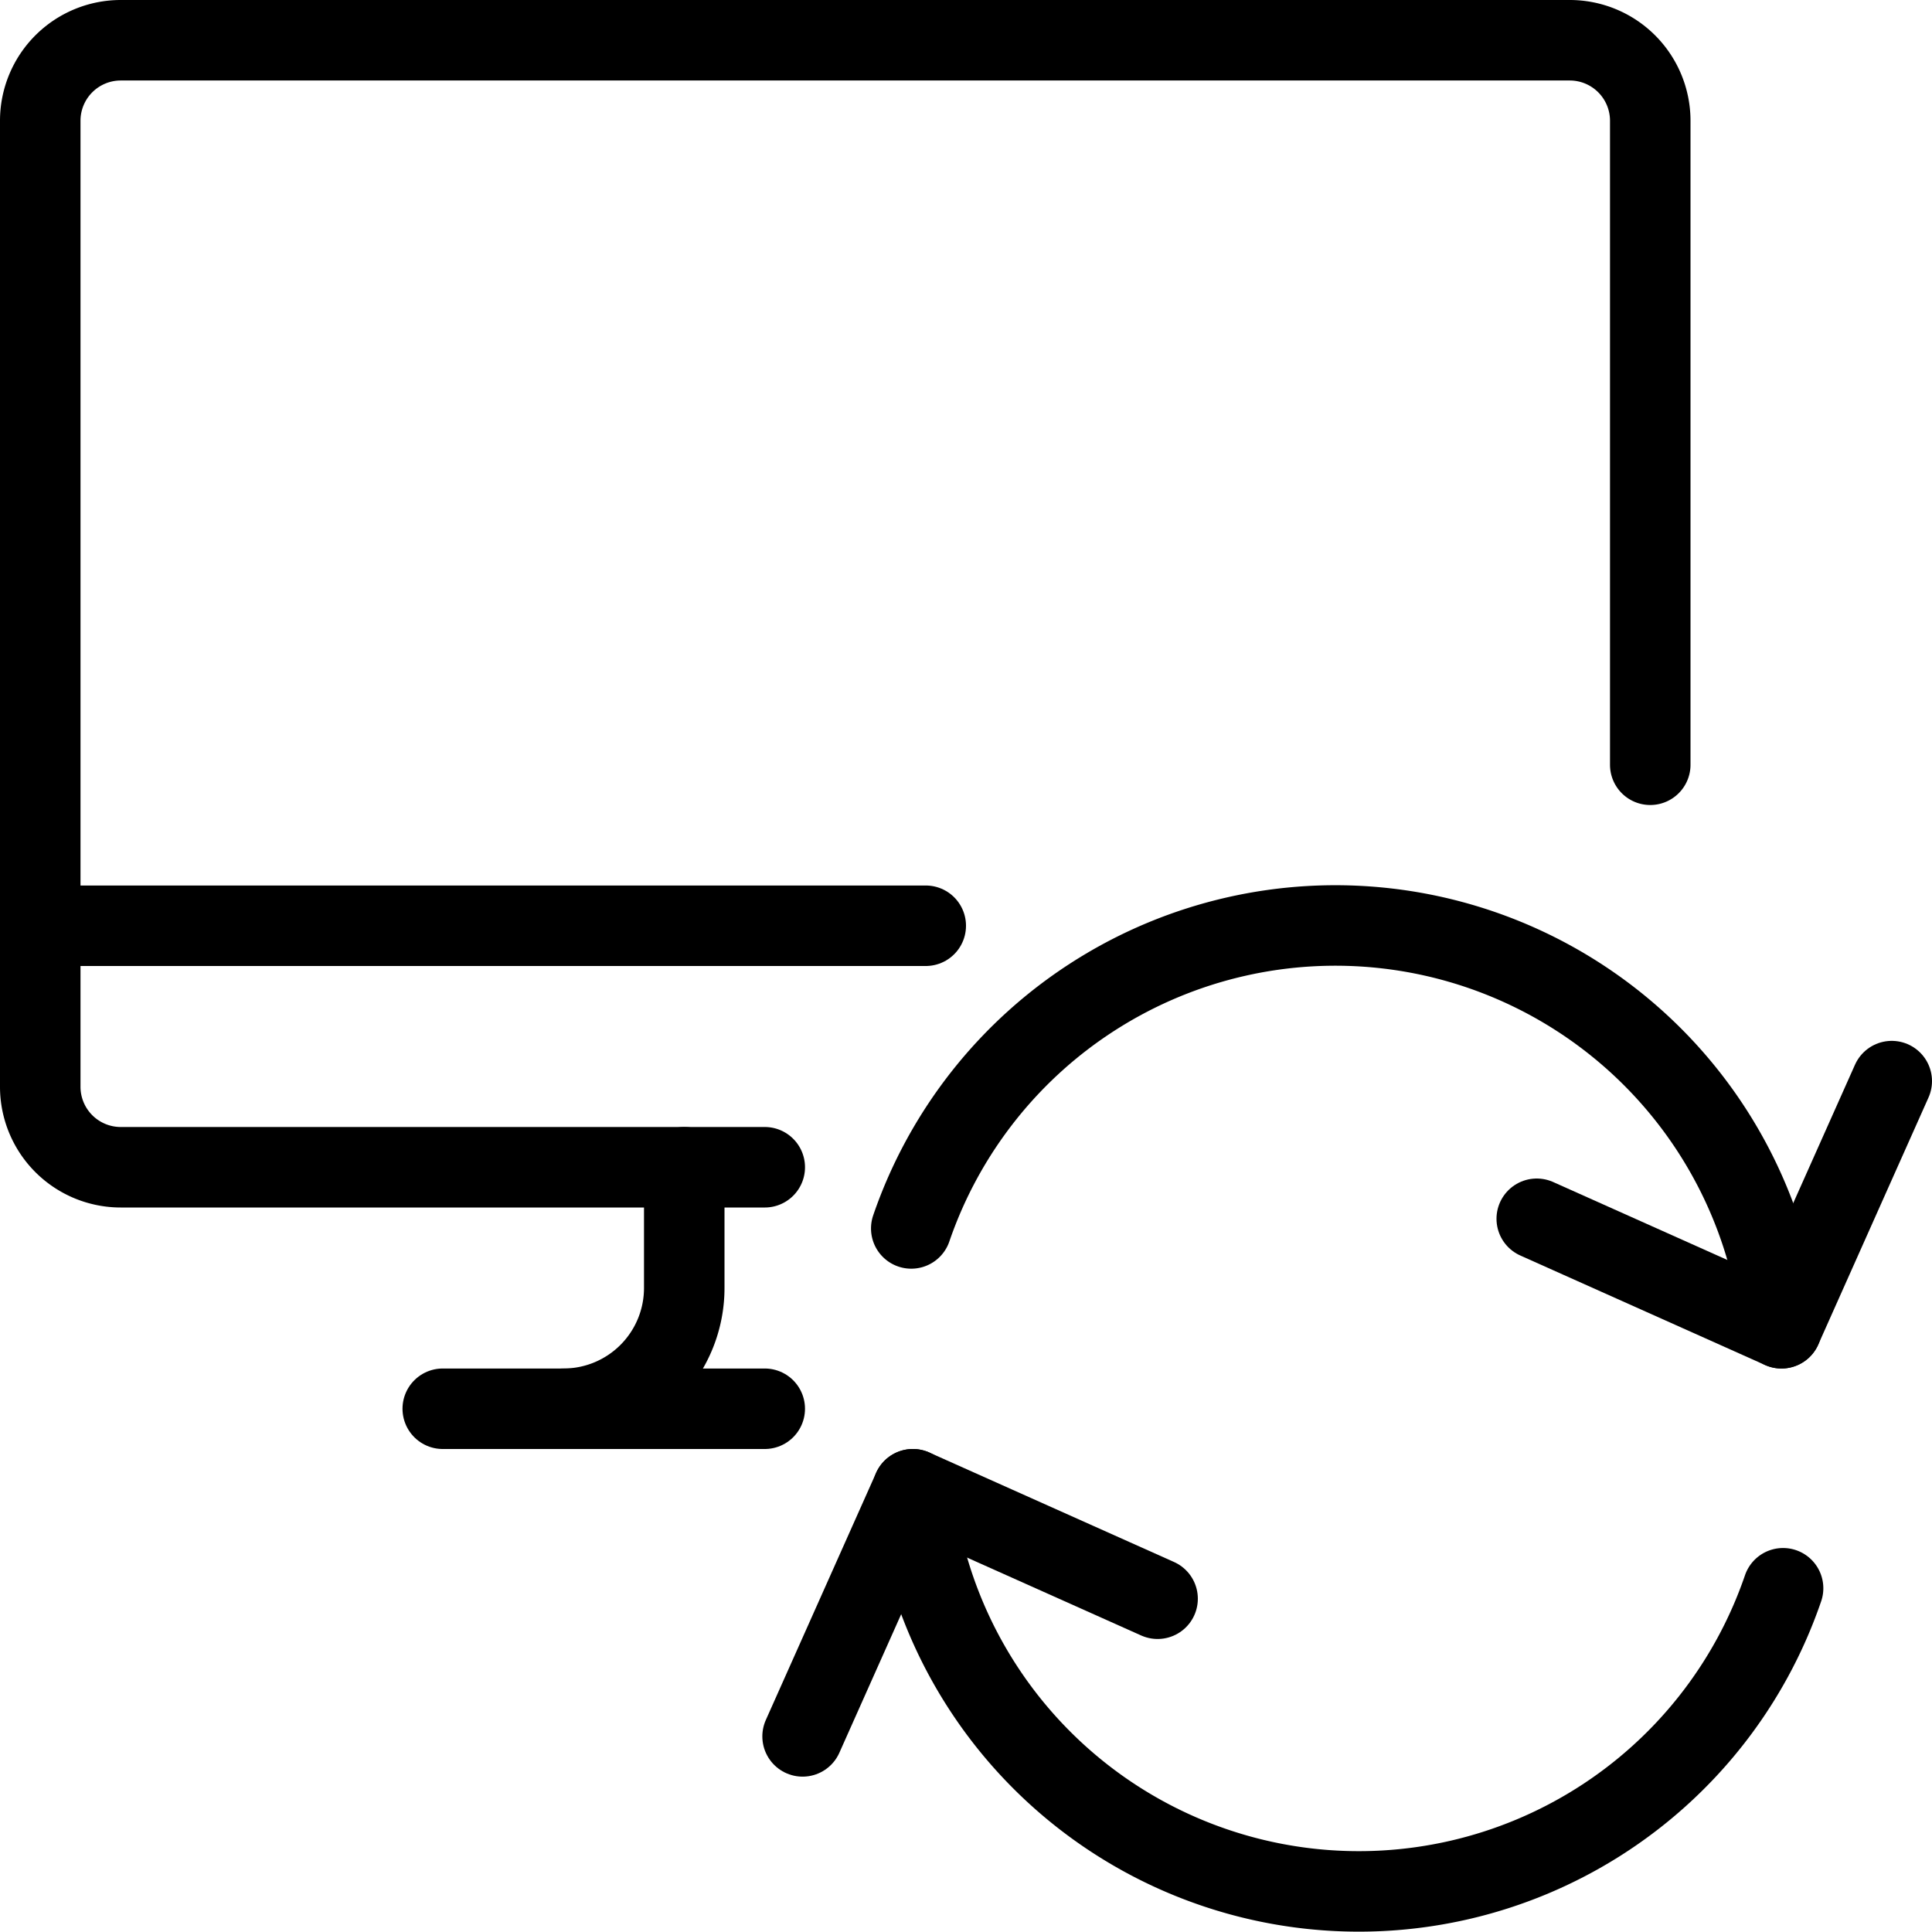
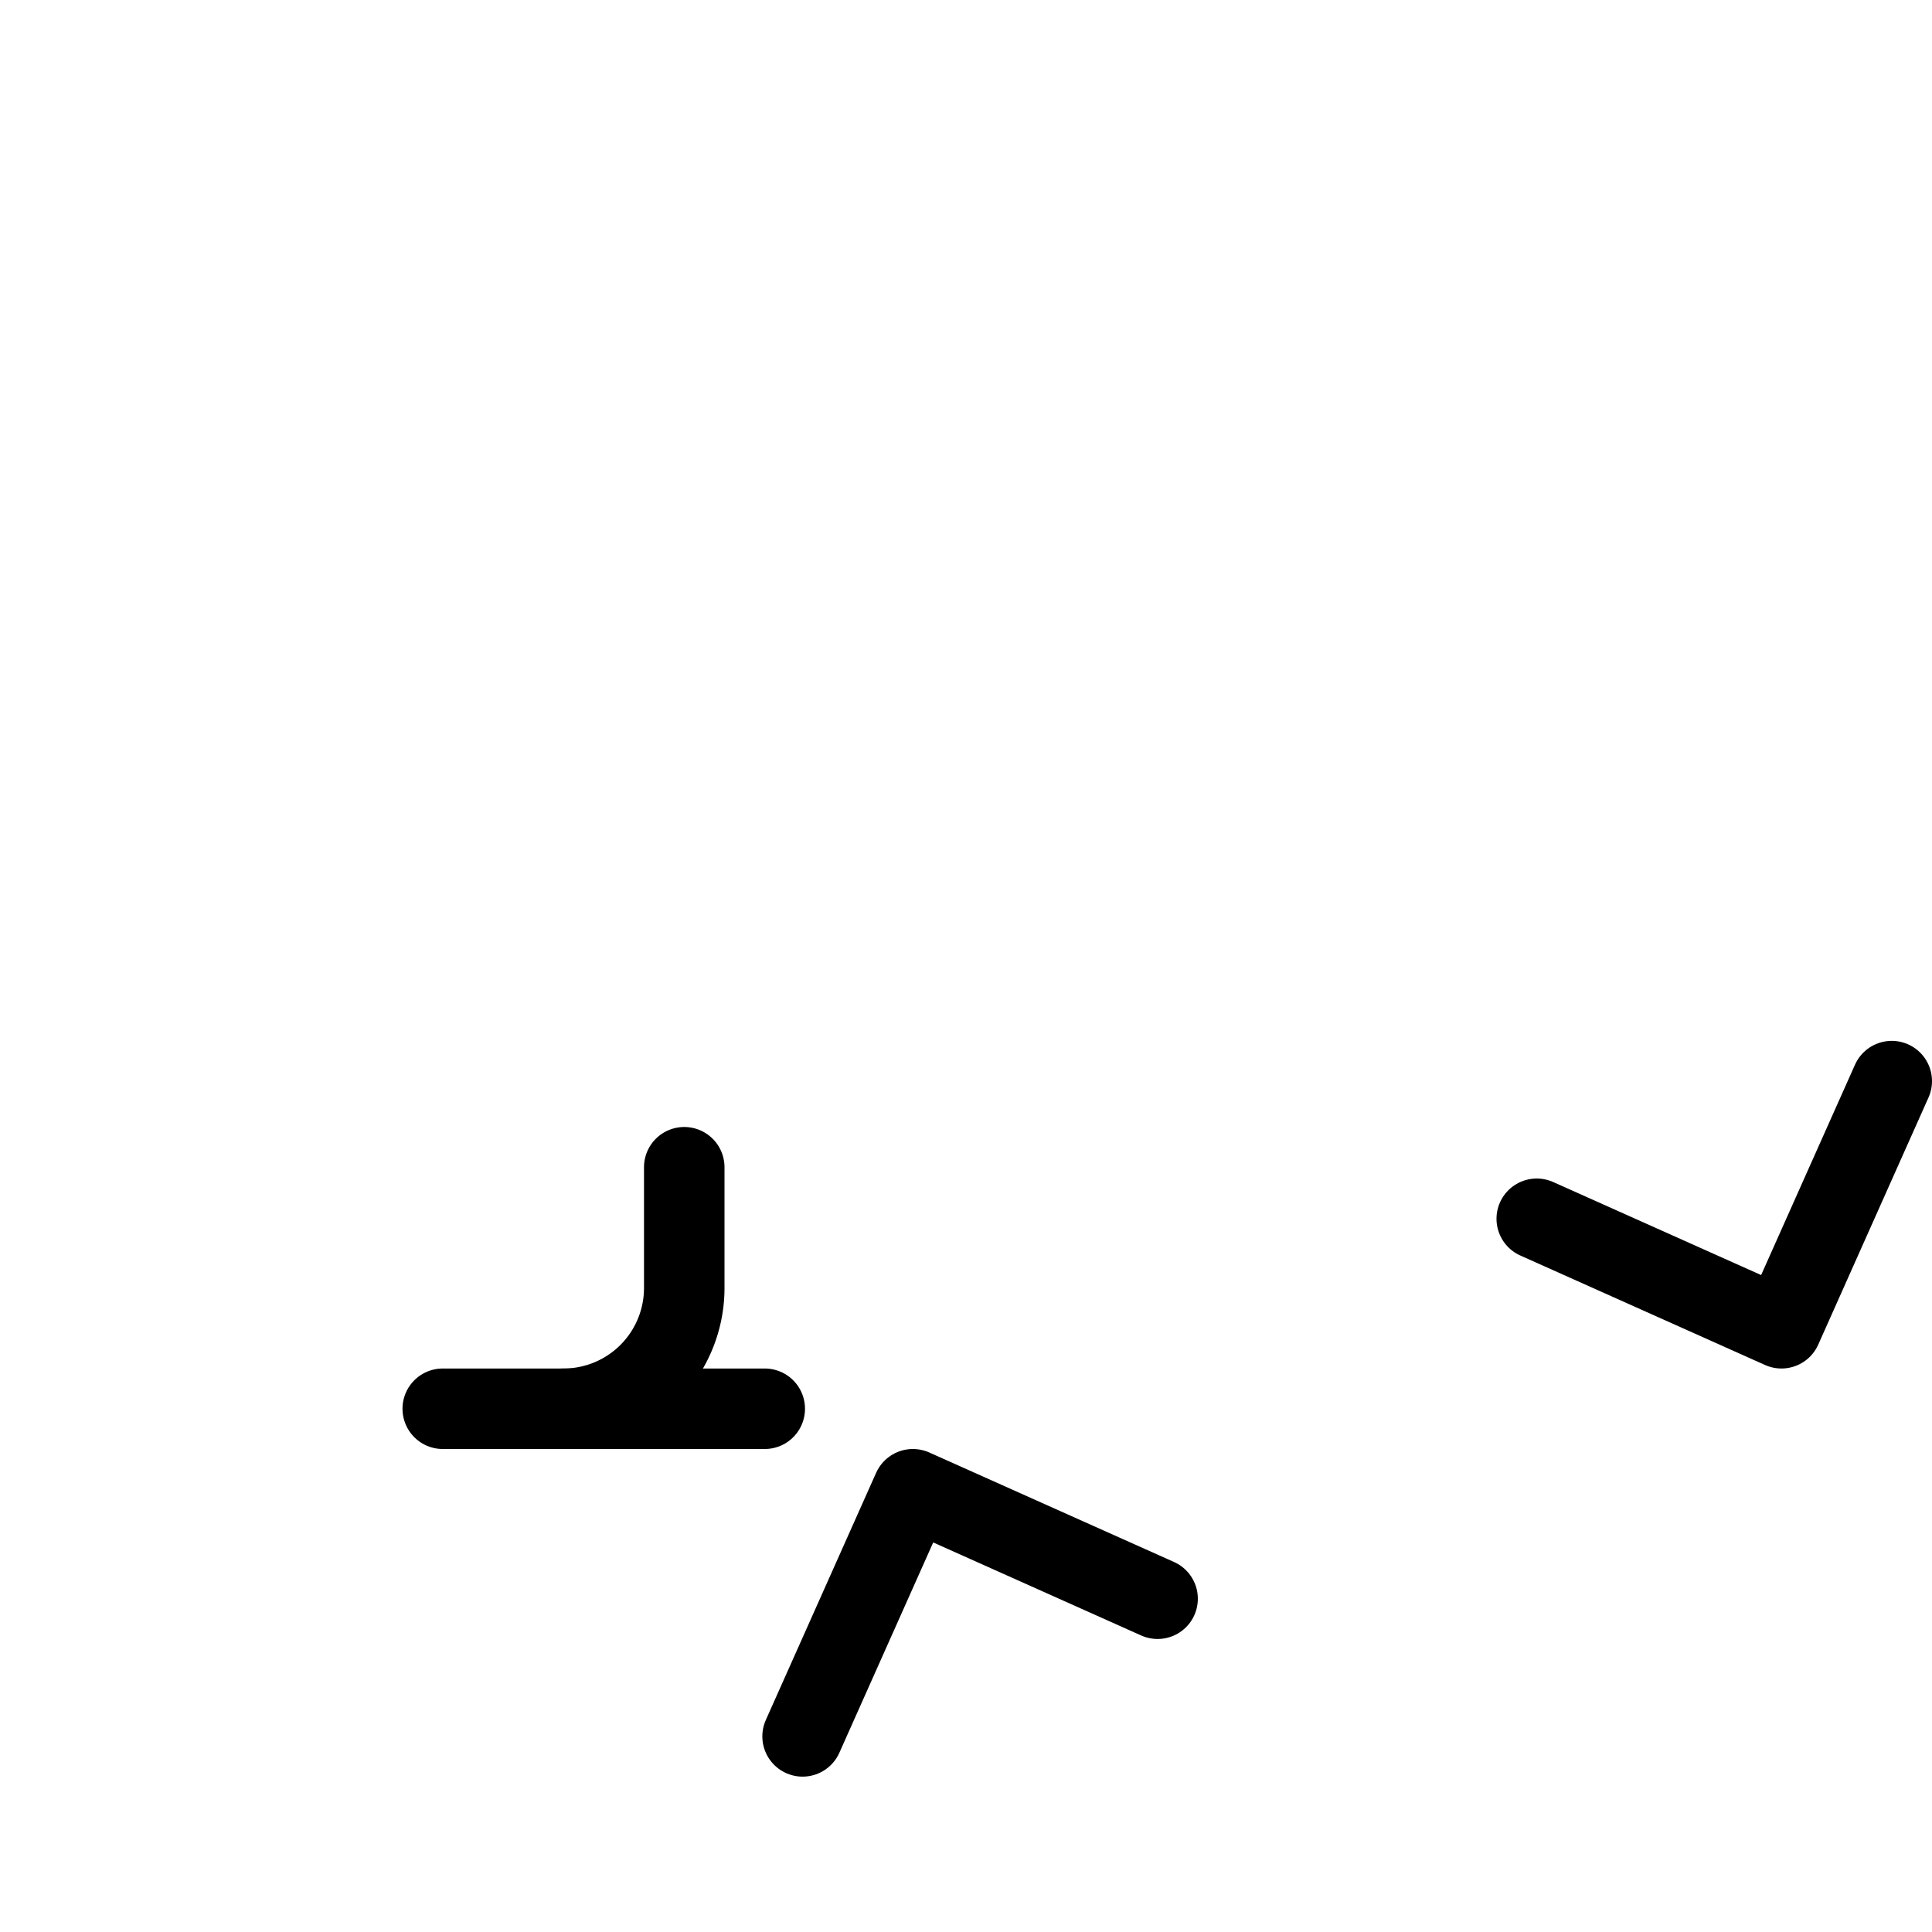
<svg xmlns="http://www.w3.org/2000/svg" viewBox="0 0 24 24">
  <g transform="matrix(1,0,0,1,0,0)">
    <g>
      <line x1="5.5" y1="17.5" x2="9.5" y2="17.5" style="fill: none;stroke: #000000;stroke-linecap: round;stroke-linejoin: round" />
-       <line x1="0.5" y1="11.5" x2="11.5" y2="11.5" style="fill: none;stroke: #000000;stroke-linecap: round;stroke-linejoin: round" />
      <path d="M8.5,14.5V16A1.5,1.5,0,0,1,7,17.5" style="fill: none;stroke: #000000;stroke-linecap: round;stroke-linejoin: round" />
-       <path d="M20.5,9.5v-8a1,1,0,0,0-1-1H1.5a1,1,0,0,0-1,1v12a1,1,0,0,0,1,1h8" style="fill: none;stroke: #000000;stroke-linecap: round;stroke-linejoin: round" />
      <polyline points="19.09 15.14 22.13 16.5 23.5 13.43" style="fill: none;stroke: #000000;stroke-linecap: round;stroke-linejoin: round" />
-       <path d="M11.32,15.26A5.57,5.57,0,0,1,22.13,16.5" style="fill: none;stroke: #000000;stroke-linecap: round;stroke-linejoin: round" />
      <polyline points="14.38 19.86 11.34 18.5 9.97 21.57" style="fill: none;stroke: #000000;stroke-linecap: round;stroke-linejoin: round" />
-       <path d="M22.15,19.73A5.57,5.57,0,0,1,11.34,18.5" style="fill: none;stroke: #000000;stroke-linecap: round;stroke-linejoin: round" />
    </g>
  </g>
</svg>